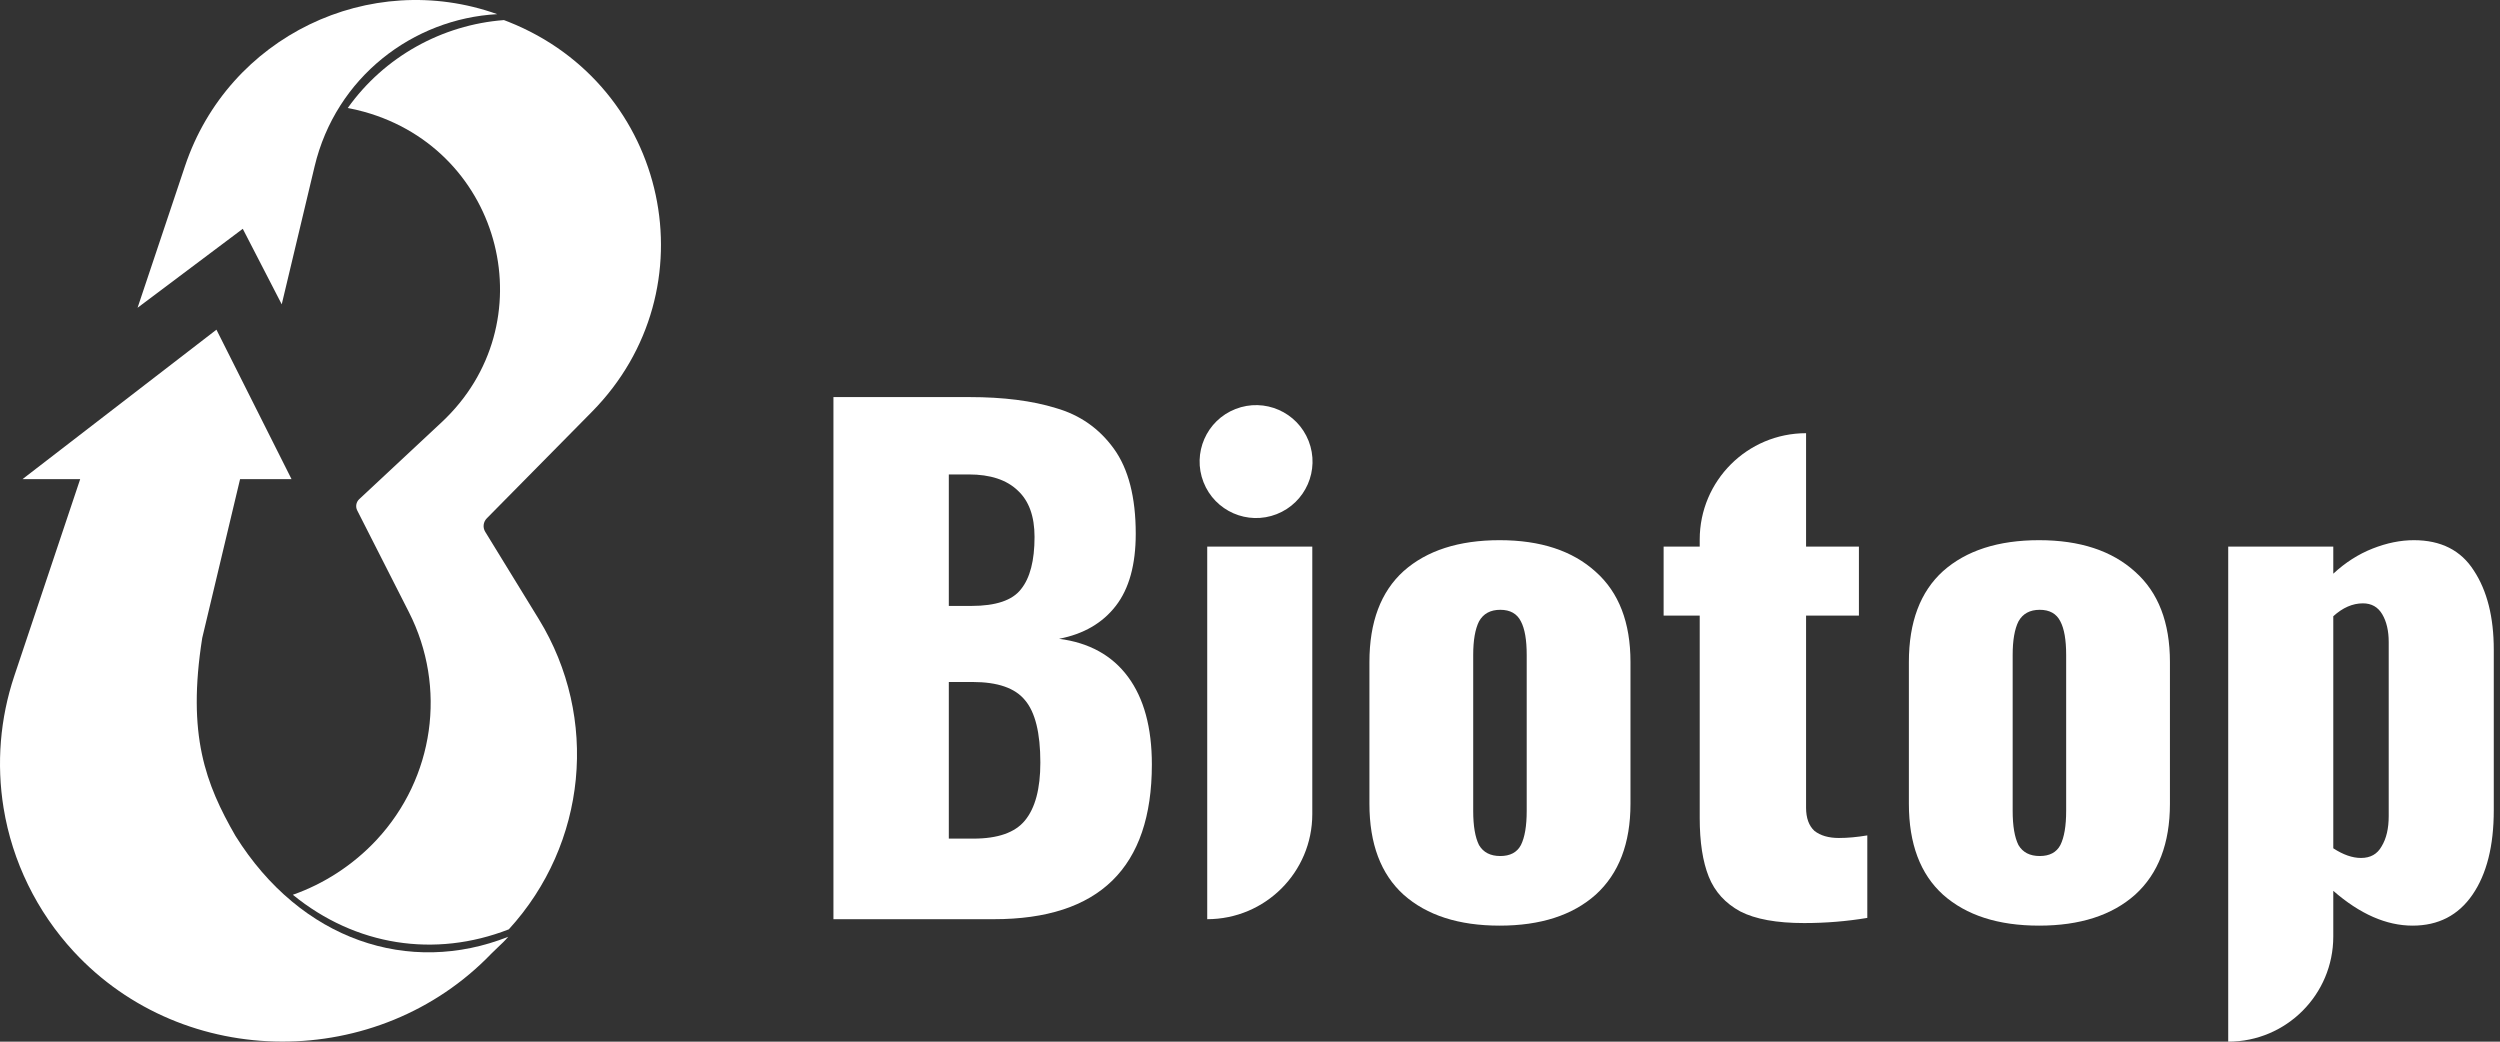
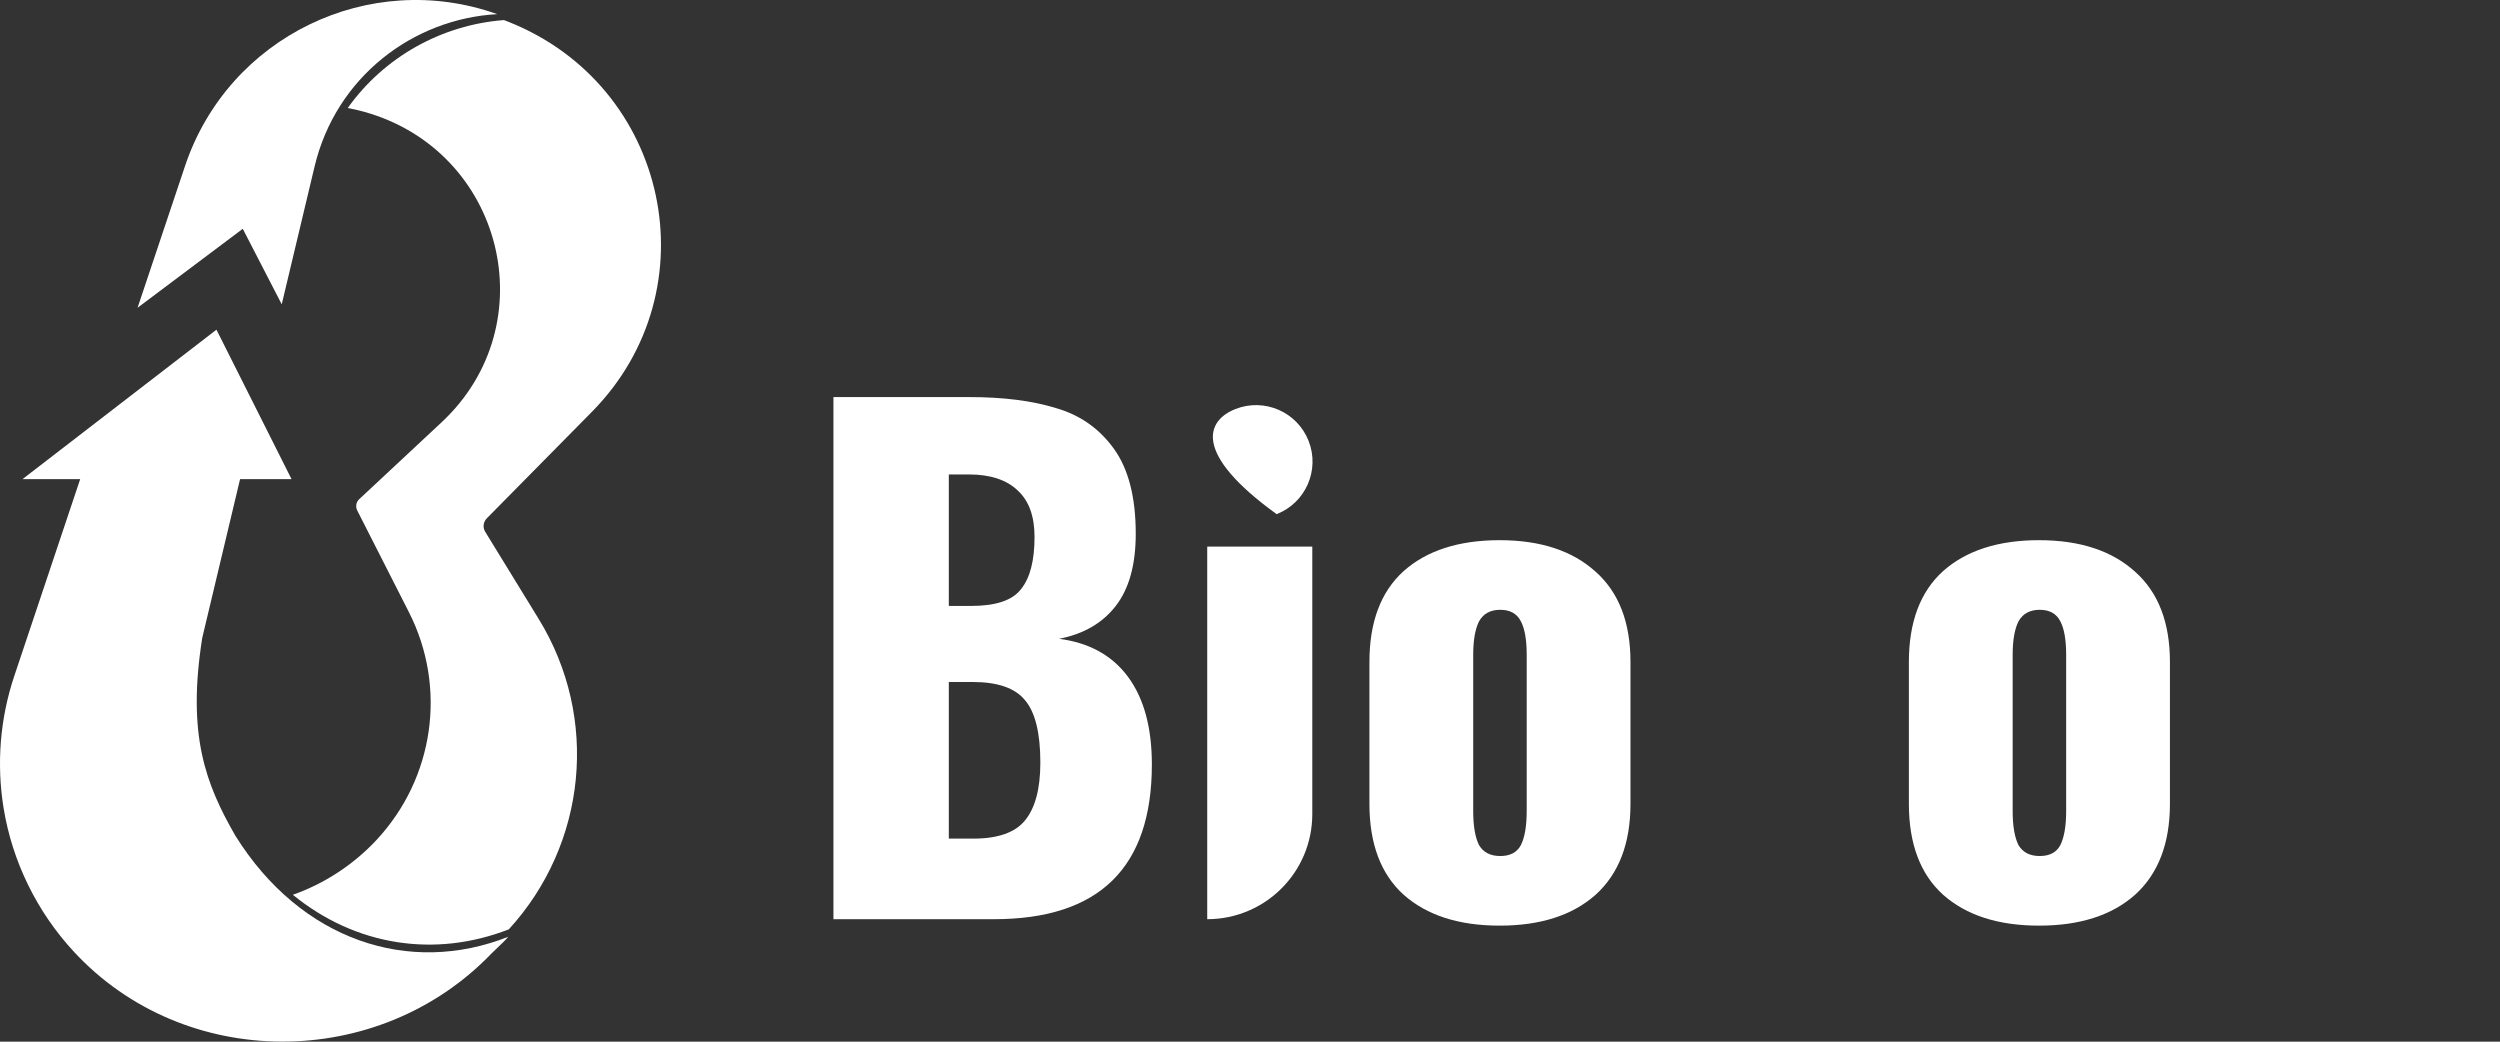
<svg xmlns="http://www.w3.org/2000/svg" width="192" height="80" viewBox="0 0 192 80" fill="none">
  <rect x="0" y="0" width="192" height="80" fill="#333333" stroke="none" />
  <path d="M64.008 30.496H74.453C77.061 30.496 79.272 30.777 81.087 31.338C82.935 31.866 84.42 32.906 85.542 34.457C86.664 36.008 87.225 38.186 87.225 40.991C87.225 43.367 86.714 45.215 85.691 46.535C84.668 47.856 83.216 48.697 81.334 49.06C83.644 49.357 85.41 50.331 86.631 51.981C87.852 53.631 88.463 55.875 88.463 58.713C88.463 66.634 84.42 70.594 76.335 70.594H64.008V30.496ZM74.602 46.535C76.483 46.535 77.754 46.106 78.414 45.248C79.107 44.39 79.453 43.054 79.453 41.239C79.453 39.654 79.024 38.466 78.166 37.674C77.308 36.849 76.054 36.437 74.404 36.437H72.869V46.535H74.602ZM74.75 64.406C76.632 64.406 77.952 63.944 78.711 63.02C79.503 62.063 79.899 60.578 79.899 58.565C79.899 56.288 79.503 54.687 78.711 53.763C77.952 52.839 76.615 52.377 74.701 52.377H72.869V64.406H74.75Z" fill="white" />
  <path d="M92.715 41.981H100.784V62.525C100.784 66.982 97.171 70.594 92.715 70.594V70.594V41.981Z" fill="white" />
  <path d="M115.172 71.089C112.037 71.089 109.578 70.297 107.796 68.713C106.047 67.129 105.172 64.802 105.172 61.733V50.842C105.172 47.773 106.047 45.446 107.796 43.862C109.578 42.278 112.037 41.486 115.172 41.486C118.307 41.486 120.766 42.295 122.548 43.912C124.33 45.496 125.221 47.806 125.221 50.842V61.733C125.221 64.769 124.33 67.096 122.548 68.713C120.766 70.297 118.307 71.089 115.172 71.089ZM115.221 65.743C115.981 65.743 116.509 65.462 116.806 64.901C117.103 64.307 117.251 63.433 117.251 62.278V50.298C117.251 49.143 117.103 48.285 116.806 47.724C116.509 47.13 115.981 46.833 115.221 46.833C114.462 46.833 113.918 47.13 113.588 47.724C113.291 48.318 113.142 49.176 113.142 50.298V62.278C113.142 63.433 113.291 64.307 113.588 64.901C113.918 65.462 114.462 65.743 115.221 65.743Z" fill="white" />
-   <path d="M138.557 70.891C136.445 70.891 134.812 70.594 133.657 70C132.501 69.373 131.693 68.482 131.231 67.327C130.769 66.172 130.538 64.67 130.538 62.822V47.278H127.766V41.981H130.538V41.437C130.538 36.925 134.195 33.269 138.706 33.269V33.269V41.981H142.765V47.278H138.706V62.03C138.706 62.822 138.92 63.416 139.349 63.812C139.811 64.175 140.439 64.357 141.231 64.357C141.891 64.357 142.617 64.291 143.409 64.159V70.495C141.825 70.759 140.208 70.891 138.557 70.891Z" fill="white" />
  <path d="M156.602 71.089C153.467 71.089 151.008 70.297 149.226 68.713C147.477 67.129 146.602 64.802 146.602 61.733V50.842C146.602 47.773 147.477 45.446 149.226 43.862C151.008 42.278 153.467 41.486 156.602 41.486C159.737 41.486 162.196 42.295 163.978 43.912C165.76 45.496 166.651 47.806 166.651 50.842V61.733C166.651 64.769 165.76 67.096 163.978 68.713C162.196 70.297 159.737 71.089 156.602 71.089ZM156.652 65.743C157.411 65.743 157.939 65.462 158.236 64.901C158.533 64.307 158.681 63.433 158.681 62.278V50.298C158.681 49.143 158.533 48.285 158.236 47.724C157.939 47.13 157.411 46.833 156.652 46.833C155.893 46.833 155.348 47.13 155.018 47.724C154.721 48.318 154.573 49.176 154.573 50.298V62.278C154.573 63.433 154.721 64.307 155.018 64.901C155.348 65.462 155.893 65.743 156.652 65.743Z" fill="white" />
-   <path d="M171.127 41.981H179.196V44.06C180.12 43.202 181.126 42.559 182.215 42.13C183.304 41.701 184.36 41.486 185.384 41.486C187.463 41.486 188.997 42.262 189.987 43.813C191.01 45.364 191.522 47.394 191.522 49.902V62.228C191.522 64.967 190.977 67.129 189.888 68.713C188.799 70.297 187.265 71.089 185.285 71.089C183.271 71.089 181.242 70.198 179.196 68.416V71.931C179.196 76.387 175.583 80 171.127 80V80V41.981ZM181.324 65.891C182.05 65.891 182.578 65.594 182.908 65C183.271 64.406 183.453 63.631 183.453 62.674V49.308C183.453 48.45 183.288 47.74 182.958 47.179C182.628 46.618 182.133 46.337 181.473 46.337C180.681 46.337 179.922 46.667 179.196 47.328V65.149C179.955 65.644 180.664 65.891 181.324 65.891Z" fill="white" />
-   <path d="M98.047 39.487C95.817 40.36 93.302 39.26 92.429 37.03C91.556 34.8 92.656 32.285 94.886 31.412C97.116 30.539 99.631 31.639 100.504 33.869C101.377 36.099 100.277 38.614 98.047 39.487Z" fill="white" />
+   <path d="M98.047 39.487C91.556 34.8 92.656 32.285 94.886 31.412C97.116 30.539 99.631 31.639 100.504 33.869C101.377 36.099 100.277 38.614 98.047 39.487Z" fill="white" />
  <path fill-rule="evenodd" clip-rule="evenodd" d="M39.03 71.945C31.427 74.958 23.106 72.232 18.085 64.198C15.783 60.197 14.355 56.451 15.531 48.996L18.438 36.796H22.389L16.623 25.319L1.73 36.796H6.159L1.098 51.913C0.005 55.176 -0.277 58.656 0.275 62.053C0.943 66.165 2.832 70.017 5.66 73.077C14.166 82.282 29.05 82.268 37.739 73.236C37.898 73.072 38.071 72.909 38.246 72.745C38.523 72.484 38.804 72.222 39.03 71.945ZM24.16 12.787L21.637 23.372L18.645 17.572L10.565 23.636L14.207 12.758C17.54 2.802 28.388 -2.409 38.188 1.087C31.727 1.438 25.797 5.914 24.16 12.787Z" fill="white" />
  <path fill-rule="evenodd" clip-rule="evenodd" d="M38.702 1.542C33.96 1.902 29.512 4.35 26.707 8.295C27.124 8.372 27.541 8.468 27.957 8.584C38.662 11.556 41.993 24.895 33.913 32.434L27.59 38.334C27.35 38.558 27.287 38.91 27.435 39.202L31.406 47.017C34.337 52.786 33.35 59.742 28.925 64.5C27.103 66.46 24.83 67.9 22.49 68.718C27.301 72.645 33.389 73.589 39.077 71.373C45.074 64.815 46.033 55.134 41.377 47.544L37.265 40.842C37.062 40.511 37.111 40.087 37.385 39.809L45.459 31.627C54.726 22.234 51.383 6.583 39.062 1.681C38.943 1.634 38.822 1.587 38.702 1.542Z" fill="white" />
</svg>